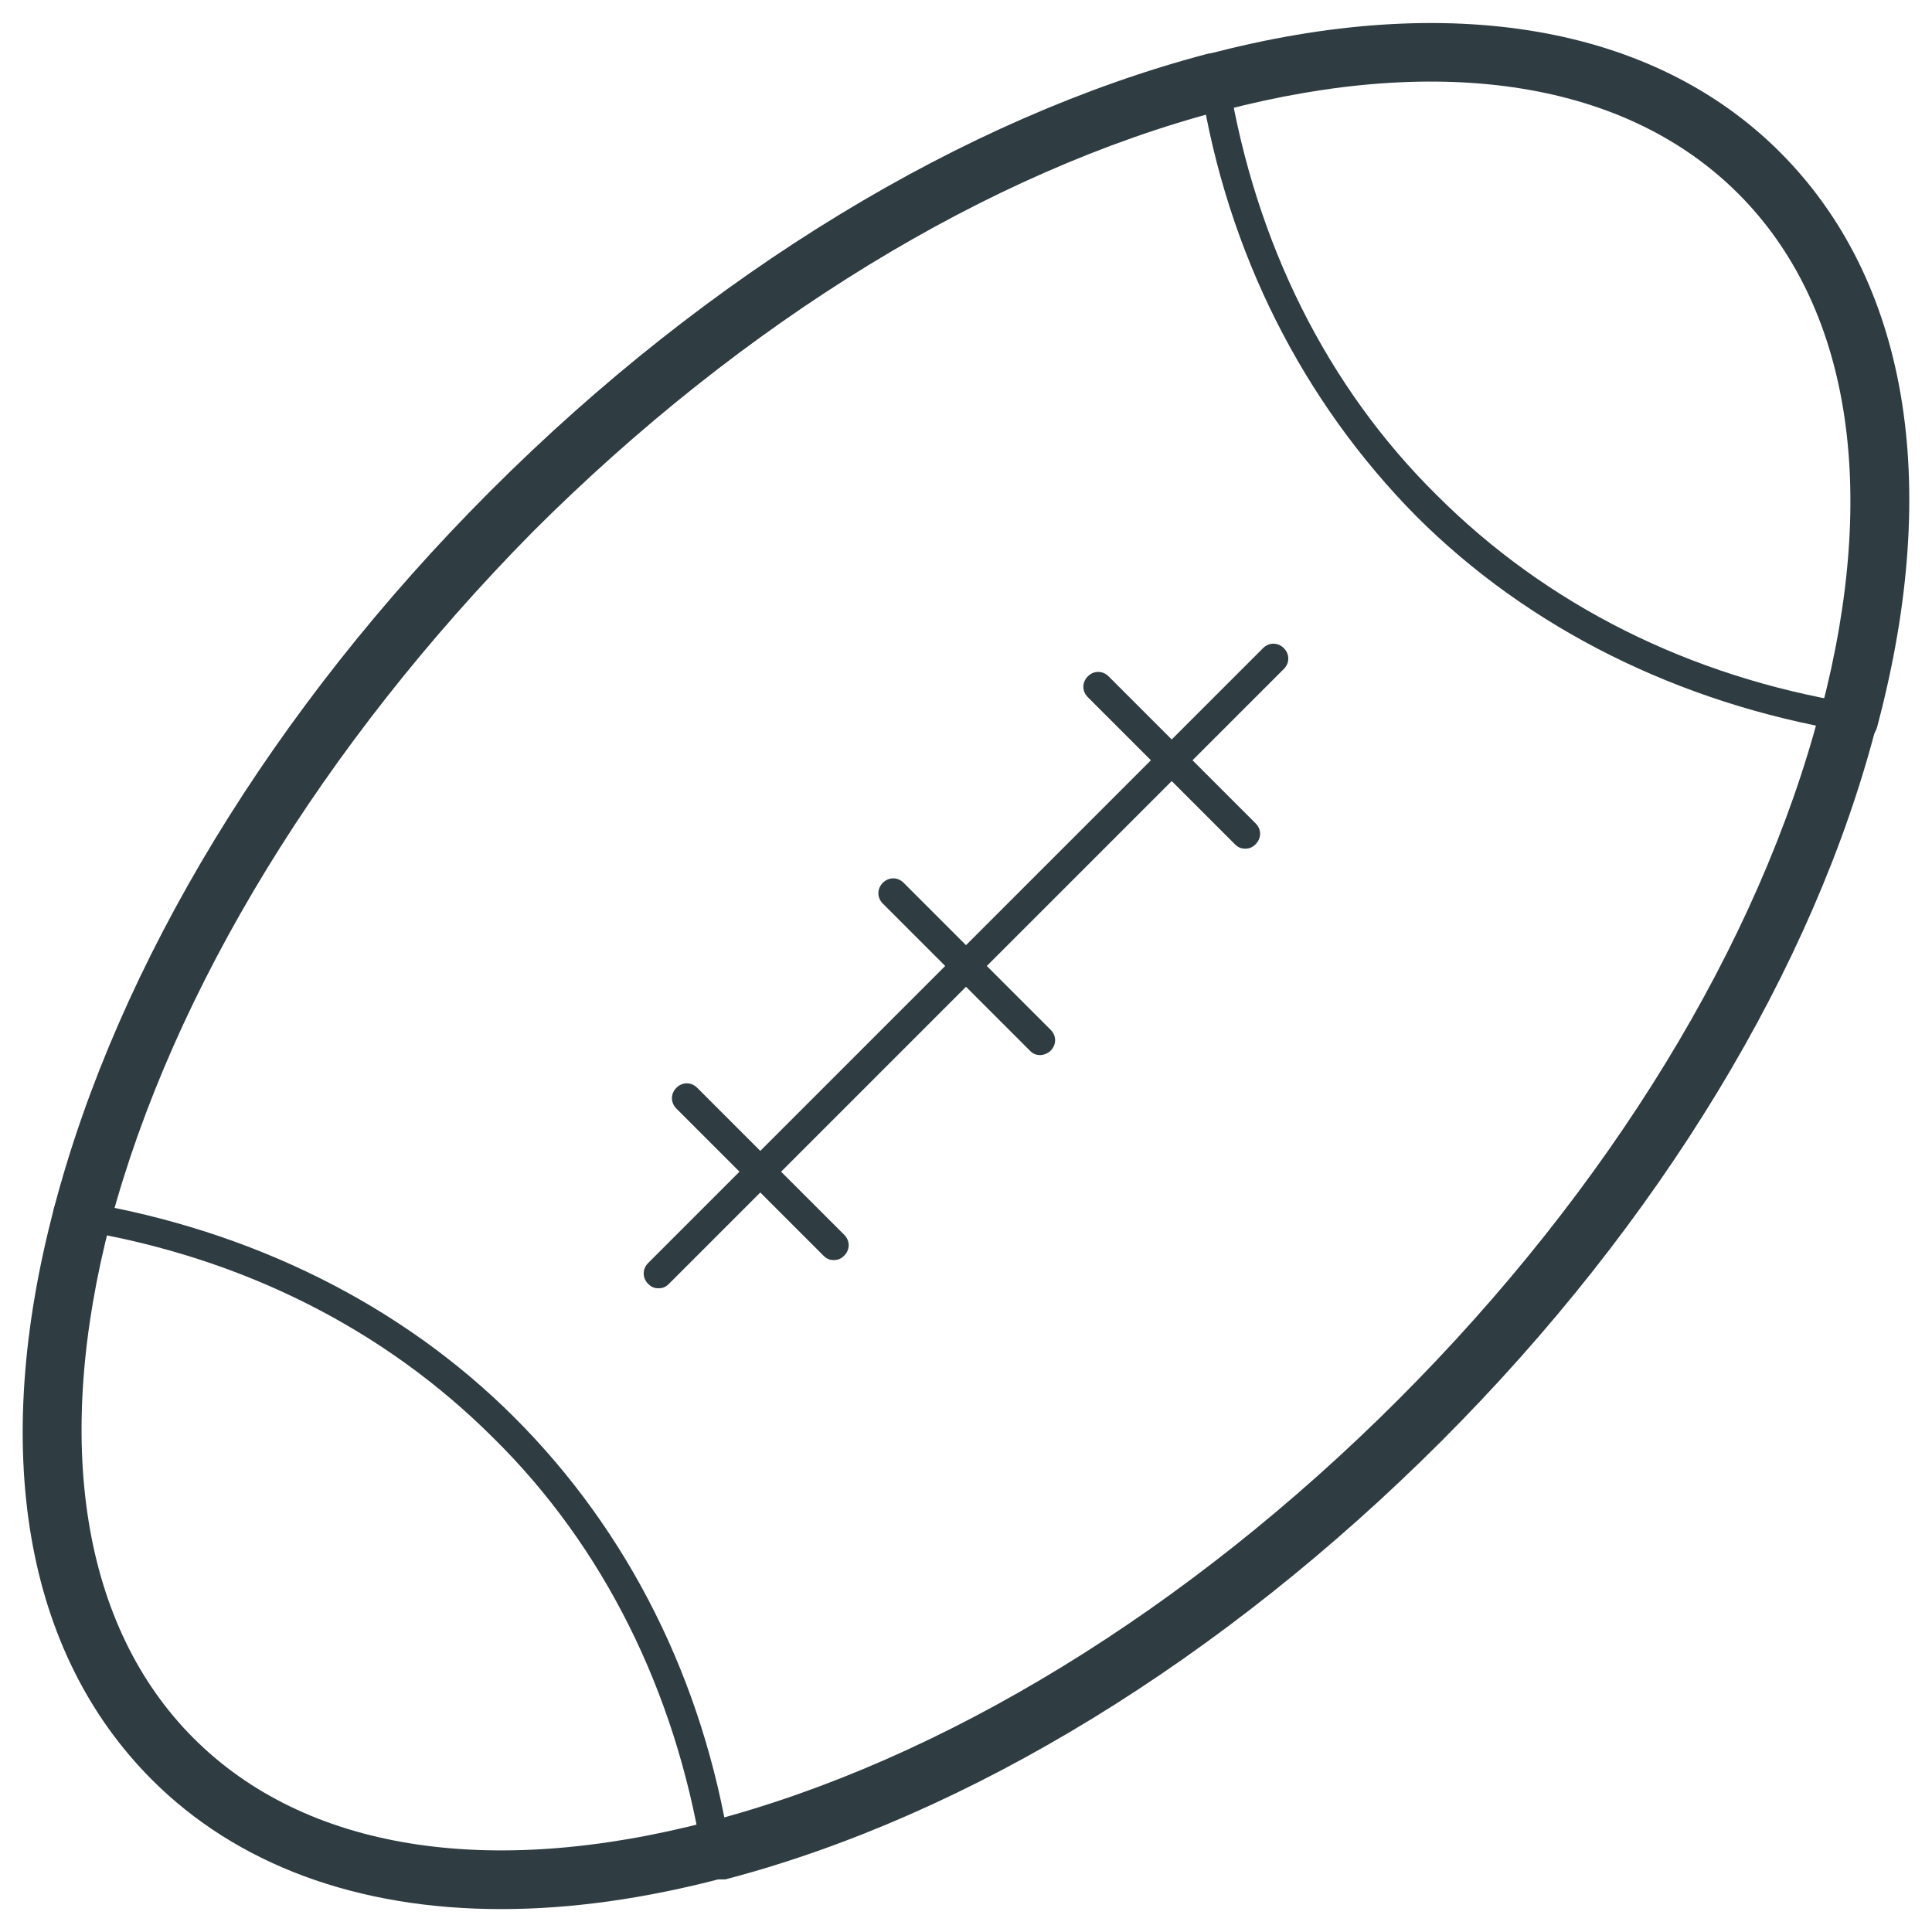
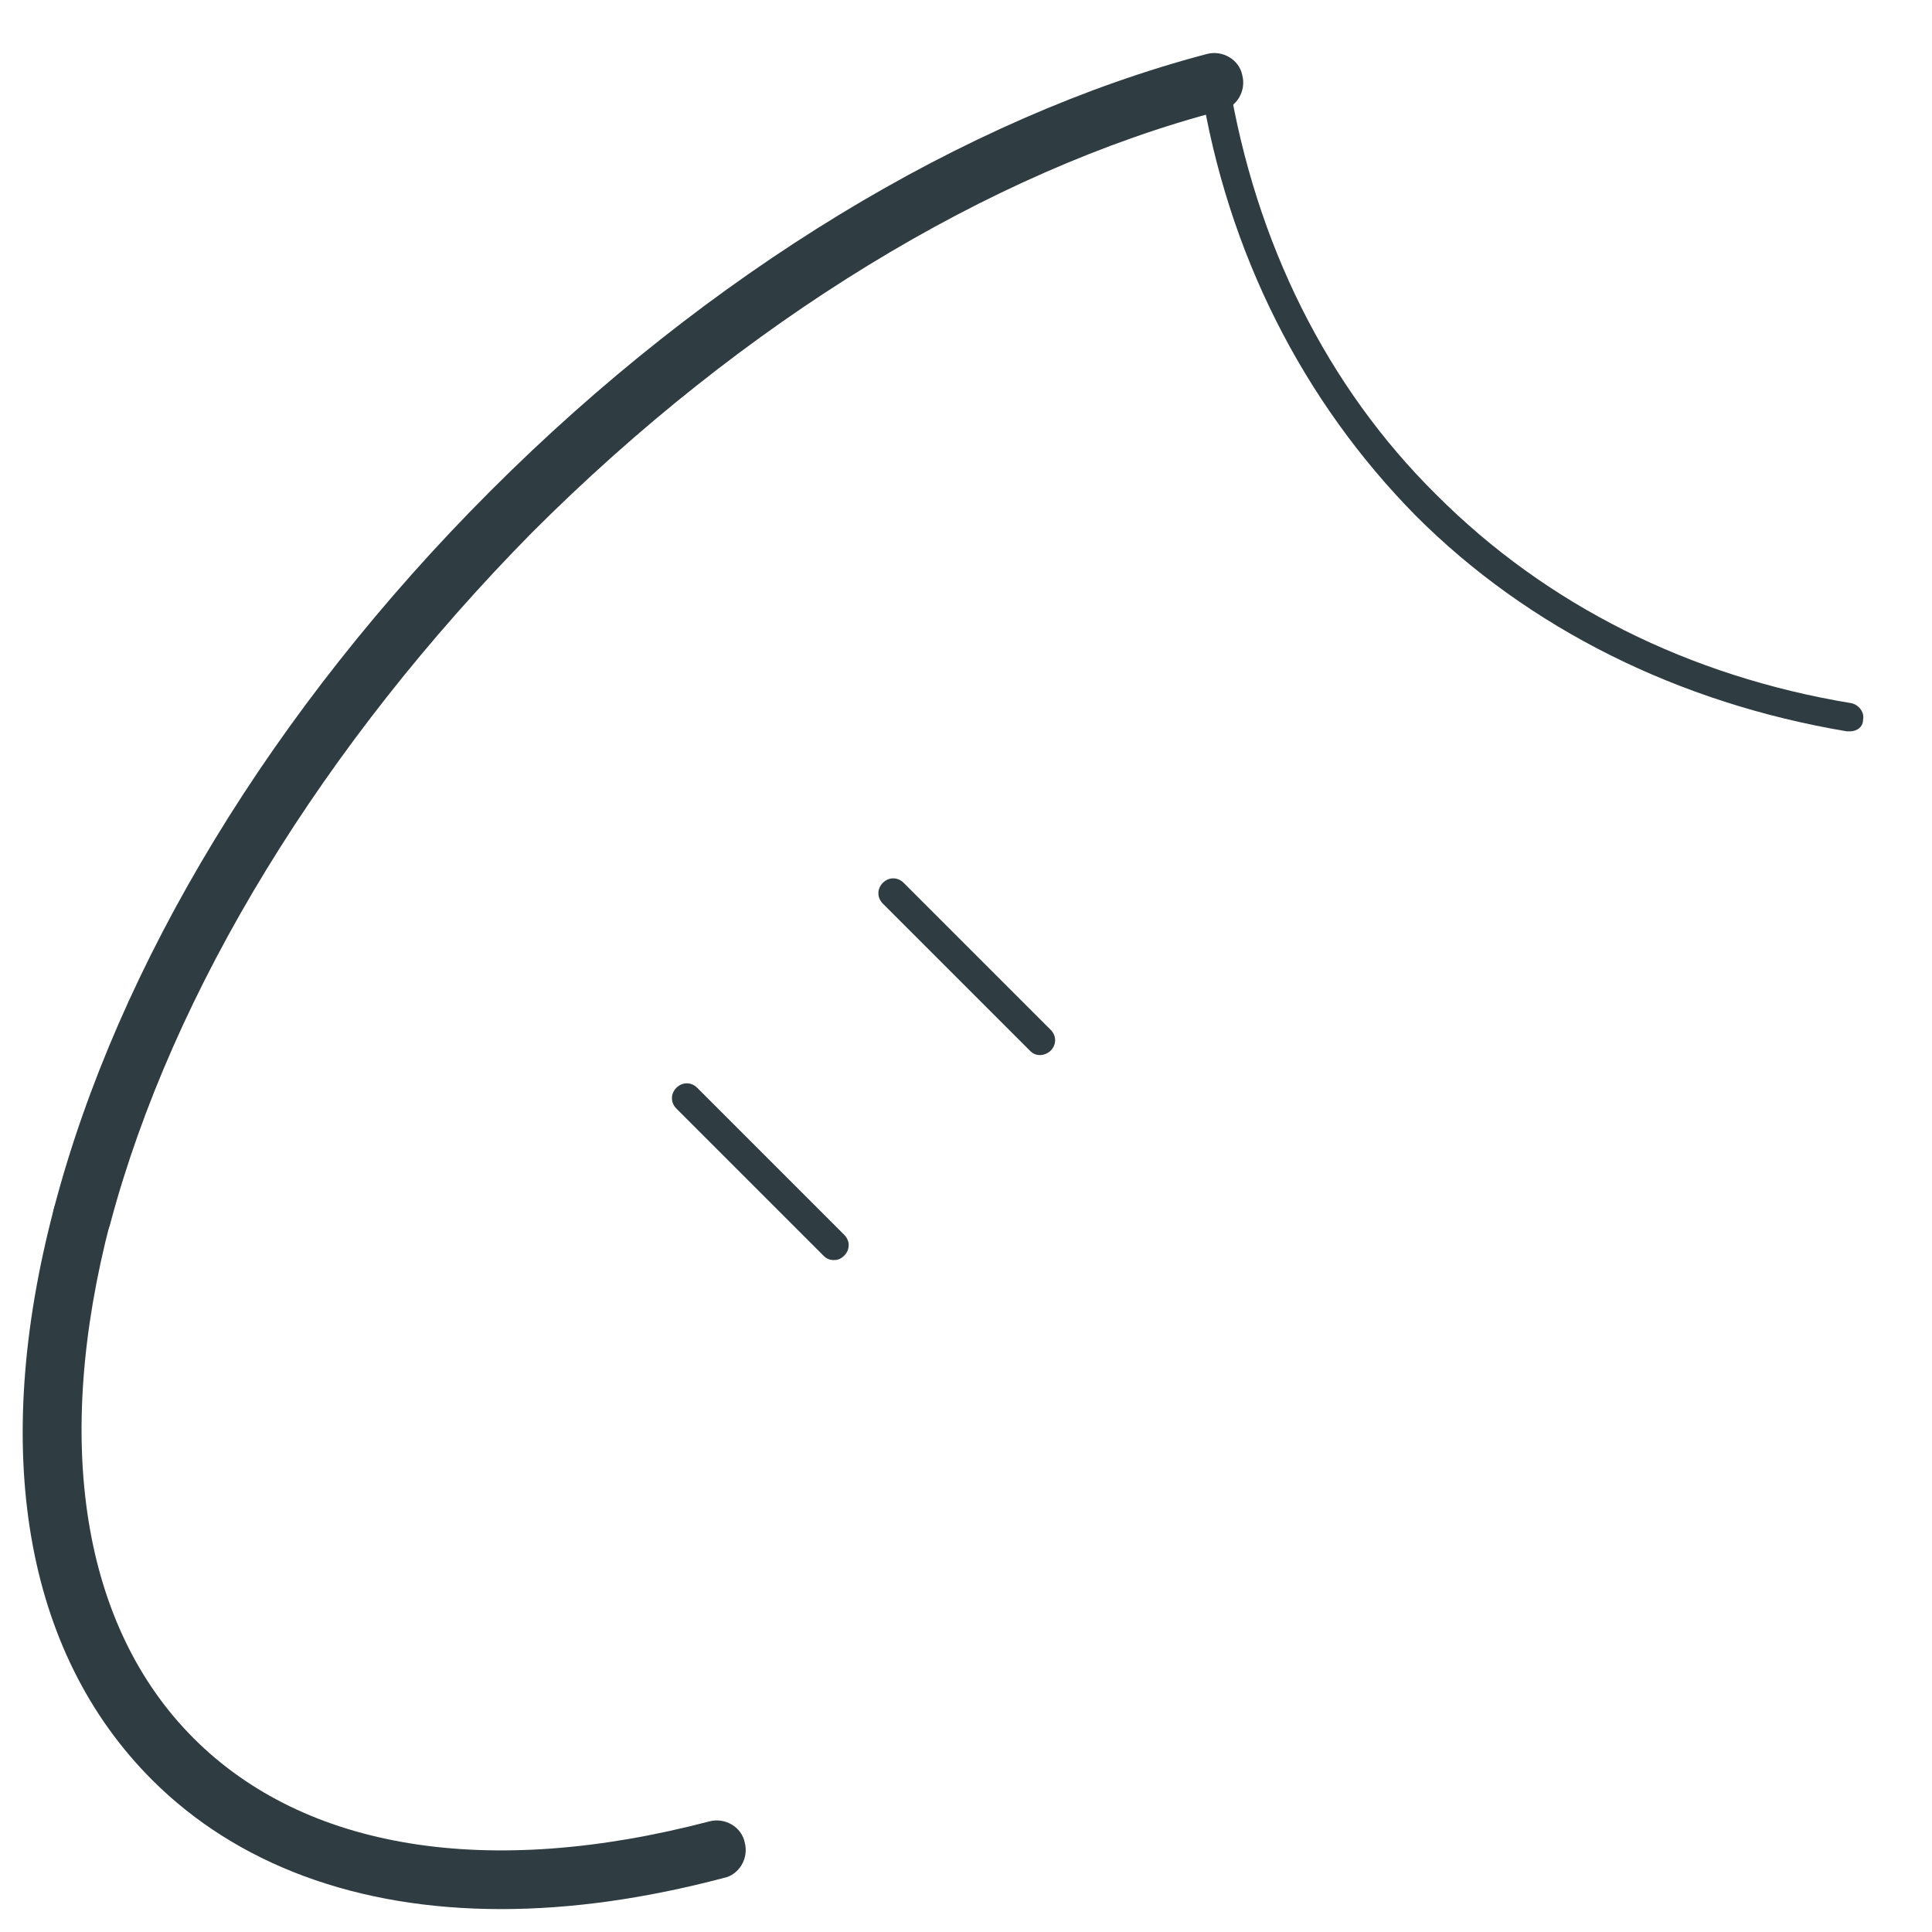
<svg xmlns="http://www.w3.org/2000/svg" width="800px" height="800px" version="1.1" viewBox="144 144 512 512">
  <g fill="#2f3c42">
-     <path d="m634.19 341.75c-0.789 0-1.18 0-1.969-0.395-4.328-1.18-6.691-5.512-5.512-9.445 15.352-58.648 7.477-107.06-22.043-136.58s-77.934-37.391-136.58-22.043c-4.328 1.18-8.66-1.574-9.445-5.512-1.18-4.328 1.574-8.66 5.512-9.445 64.156-16.926 118.08-7.477 151.54 25.977 33.852 33.852 42.902 87.379 25.977 151.54-0.785 3.938-3.934 5.906-7.477 5.906z" />
    <path d="m634.19 337.81h-0.789c-44.477-7.477-84.23-27.16-114.14-57.07-29.91-30.309-49.984-69.668-57.07-114.14-0.395-1.969 1.18-4.328 3.148-4.328 2.363-0.395 4.328 1.18 4.328 3.148 7.086 42.902 25.977 81.082 55.105 109.82 29.125 29.125 66.914 48.02 109.82 55.105 1.969 0.395 3.543 2.363 3.148 4.328 0 1.965-1.574 3.144-3.543 3.144z" />
-     <path d="m333.88 642.06c-3.543 0-6.691-2.363-7.477-5.902-1.18-4.328 1.574-8.66 5.512-9.445 61.797-16.137 126.74-55.891 182.63-111.78 55.891-55.891 95.645-120.84 111.78-182.63 1.18-4.328 5.512-6.691 9.445-5.512 4.328 1.18 6.691 5.512 5.512 9.445-16.535 64.156-57.473 131.86-115.33 189.71s-125.16 99.188-189.71 116.11h-2.359z" />
    <path d="m165.8 474c-0.789 0-1.18 0-1.969-0.395-4.328-1.18-6.691-5.512-5.512-9.445 16.93-64.551 57.863-132.25 115.72-190.11s125.56-98.793 189.71-115.72c4.328-1.18 8.66 1.574 9.445 5.512 1.18 4.328-1.574 8.66-5.512 9.445-61.797 16.137-126.74 55.891-182.63 111.78-55.492 56.285-95.246 121.23-111.78 183.02-0.789 3.543-3.938 5.906-7.481 5.906z" />
-     <path d="m333.88 638.13c-1.969 0-3.543-1.18-3.938-3.148-7.086-42.902-25.977-81.082-55.105-109.82-29.125-29.125-66.914-48.02-109.82-55.105-1.969-0.395-3.543-2.363-3.148-4.328 0.395-1.969 2.363-3.543 4.328-3.148 44.477 7.477 84.23 27.16 114.14 57.07 30.309 30.309 49.988 69.668 57.07 114.14 0.395 1.969-1.18 4.328-3.148 4.328 0.398 0.004 0.004 0.004-0.387 0.004z" />
    <path d="m276.8 649.93c-38.18 0-70.062-11.809-92.496-34.242-33.852-33.852-42.902-87.379-25.977-151.54 1.18-4.332 5.508-7.086 9.445-5.906 4.328 1.18 6.691 5.512 5.512 9.445-15.352 58.648-7.481 107.46 22.039 136.98s77.934 37.391 136.58 22.043c4.328-1.18 8.66 1.574 9.445 5.512 1.18 4.328-1.574 8.66-5.512 9.445-20.855 5.508-40.535 8.262-59.035 8.262z" />
-     <path d="m318.52 485.41c-1.18 0-1.969-0.395-2.754-1.18-1.574-1.574-1.574-3.938 0-5.512l162.95-162.95c1.574-1.574 3.938-1.574 5.512 0s1.574 3.938 0 5.512l-162.95 162.95c-0.785 0.785-1.574 1.18-2.754 1.18z" />
-     <path d="m474 368.9c-1.18 0-1.969-0.395-2.754-1.18l-38.965-38.965c-1.574-1.574-1.574-3.938 0-5.512 1.574-1.574 3.938-1.574 5.512 0l38.965 38.965c1.574 1.574 1.574 3.938 0 5.512-0.789 0.789-1.578 1.18-2.758 1.18z" />
    <path d="m419.68 423.61c-1.18 0-1.969-0.395-2.754-1.18l-38.965-38.965c-1.574-1.574-1.574-3.938 0-5.512 1.574-1.574 3.938-1.574 5.512 0l38.965 38.965c1.574 1.574 1.574 3.938 0 5.512-0.789 0.789-1.973 1.18-2.758 1.18z" />
    <path d="m364.97 477.93c-1.18 0-1.969-0.395-2.754-1.18l-38.965-38.965c-1.574-1.574-1.574-3.938 0-5.512 1.574-1.574 3.938-1.574 5.512 0l38.965 38.965c1.574 1.574 1.574 3.938 0 5.512-0.789 0.789-1.578 1.18-2.758 1.18z" />
  </g>
</svg>